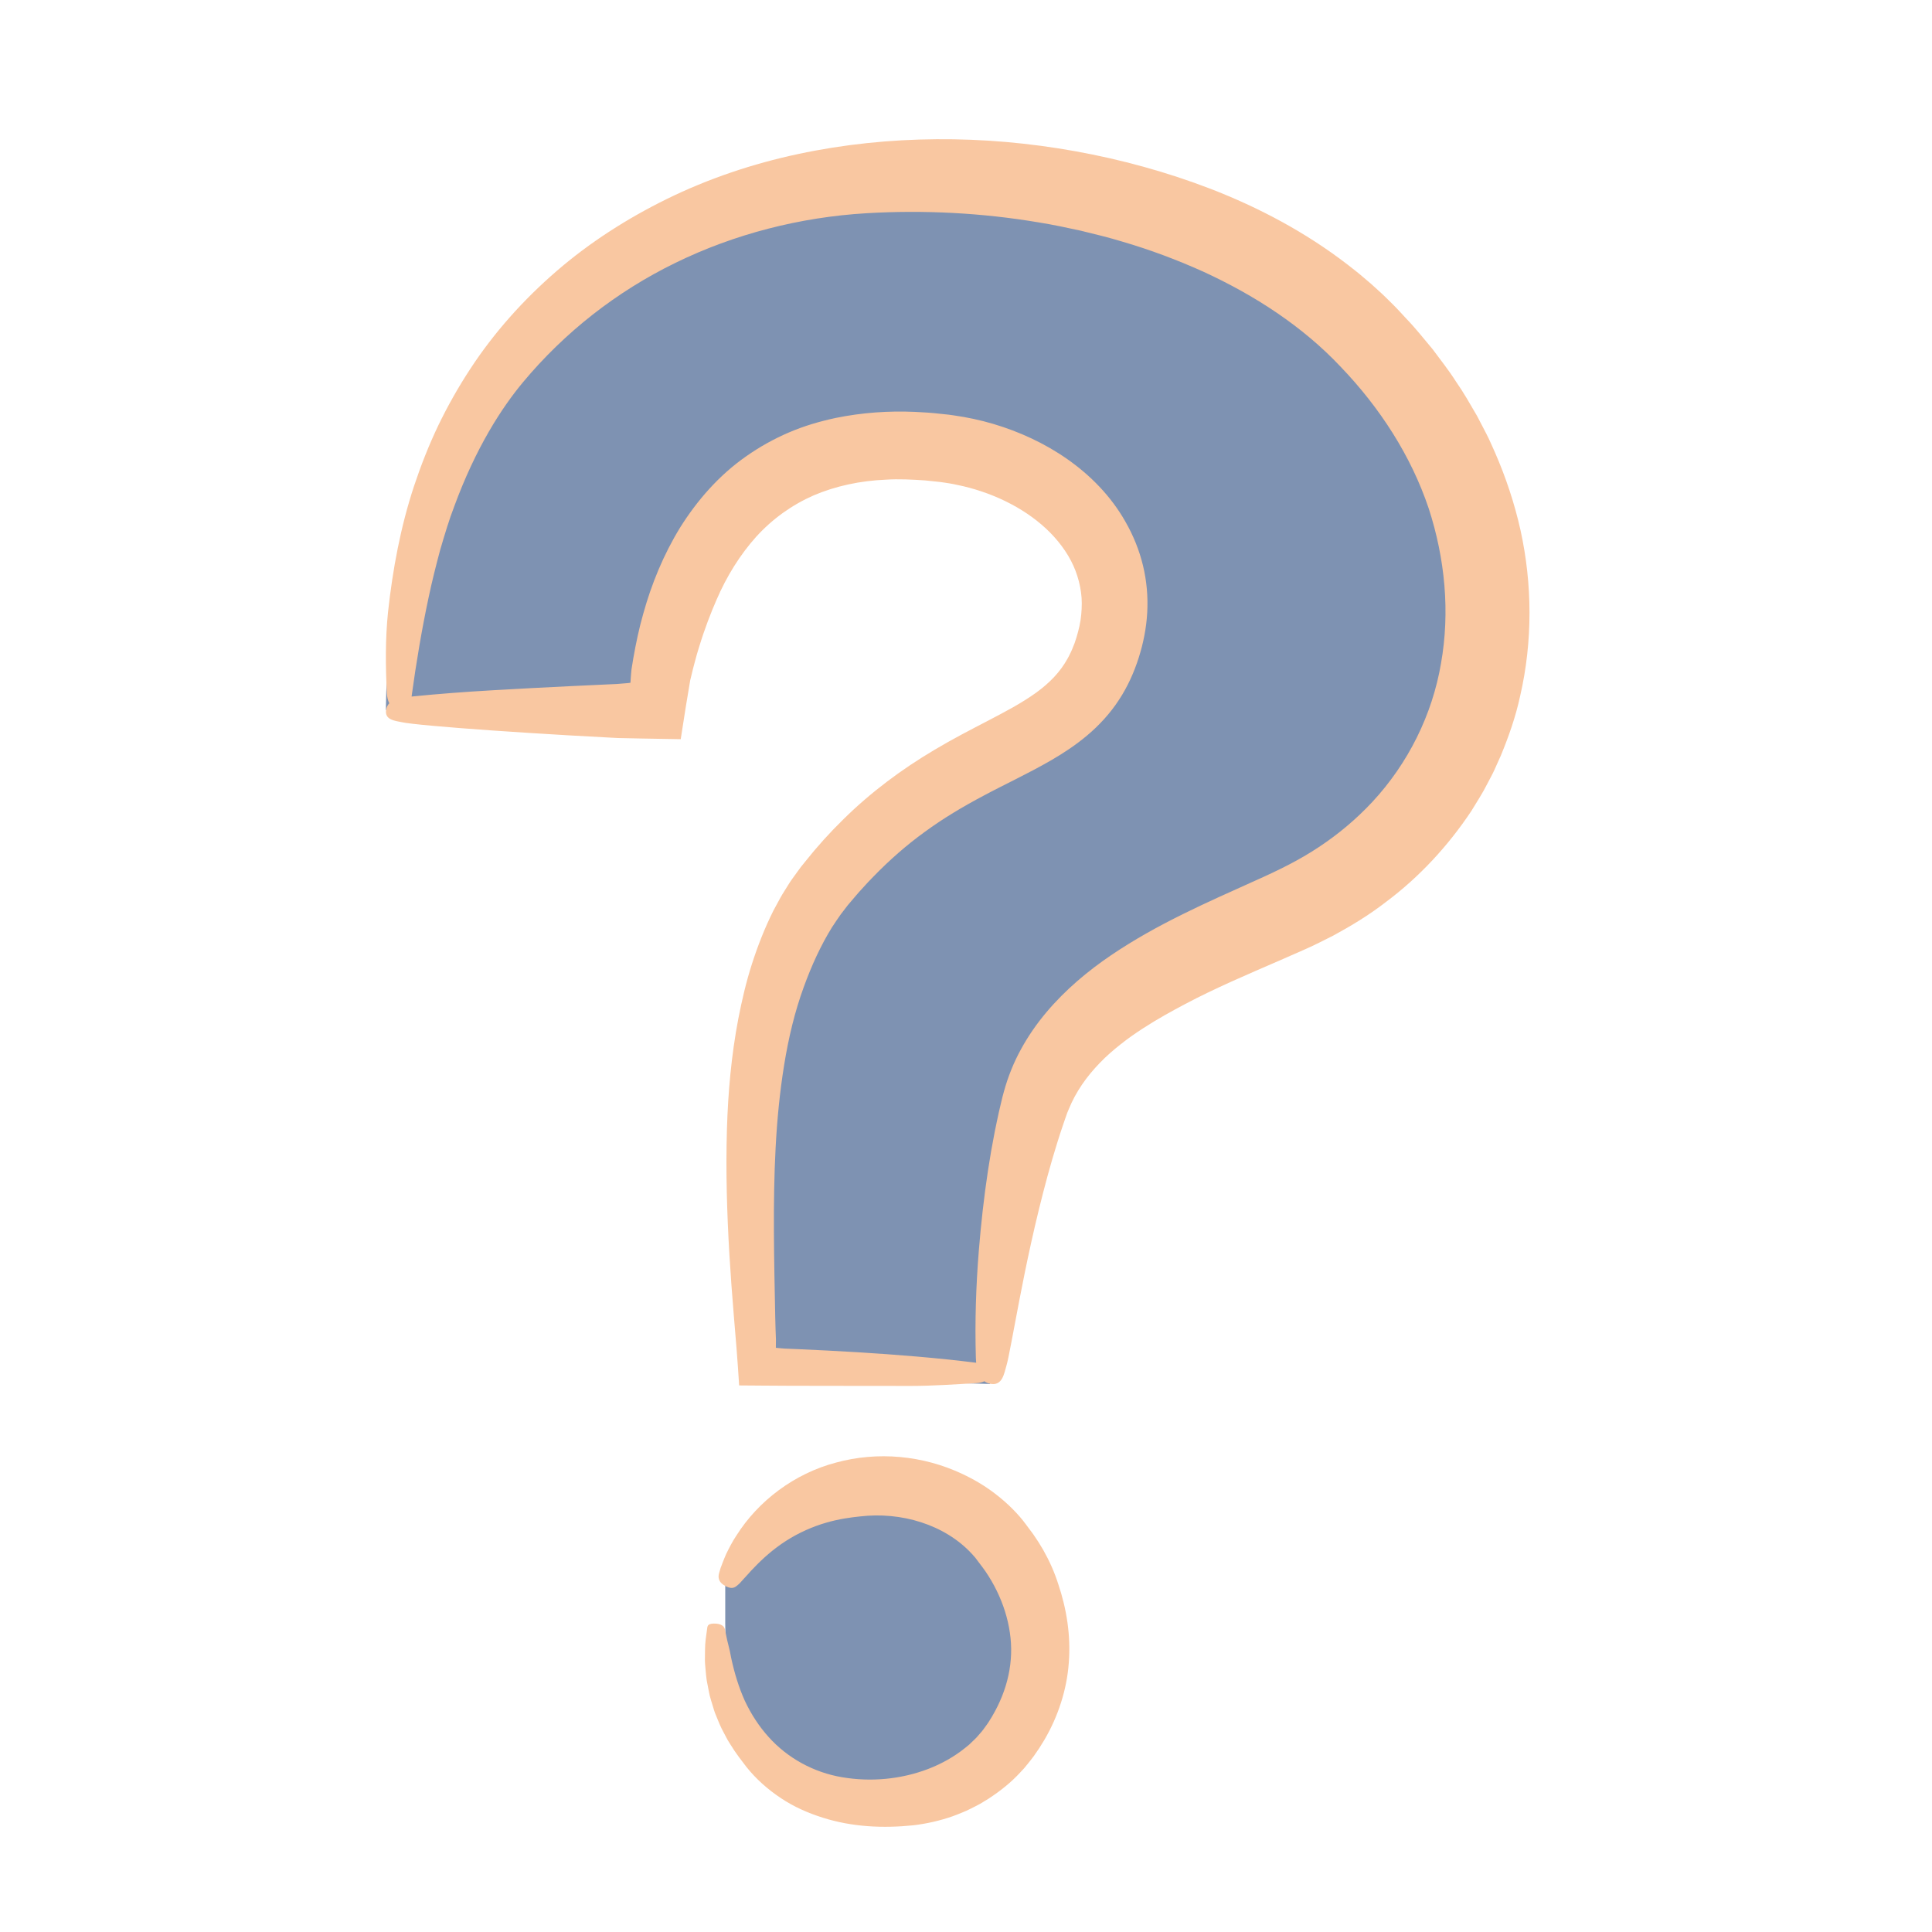
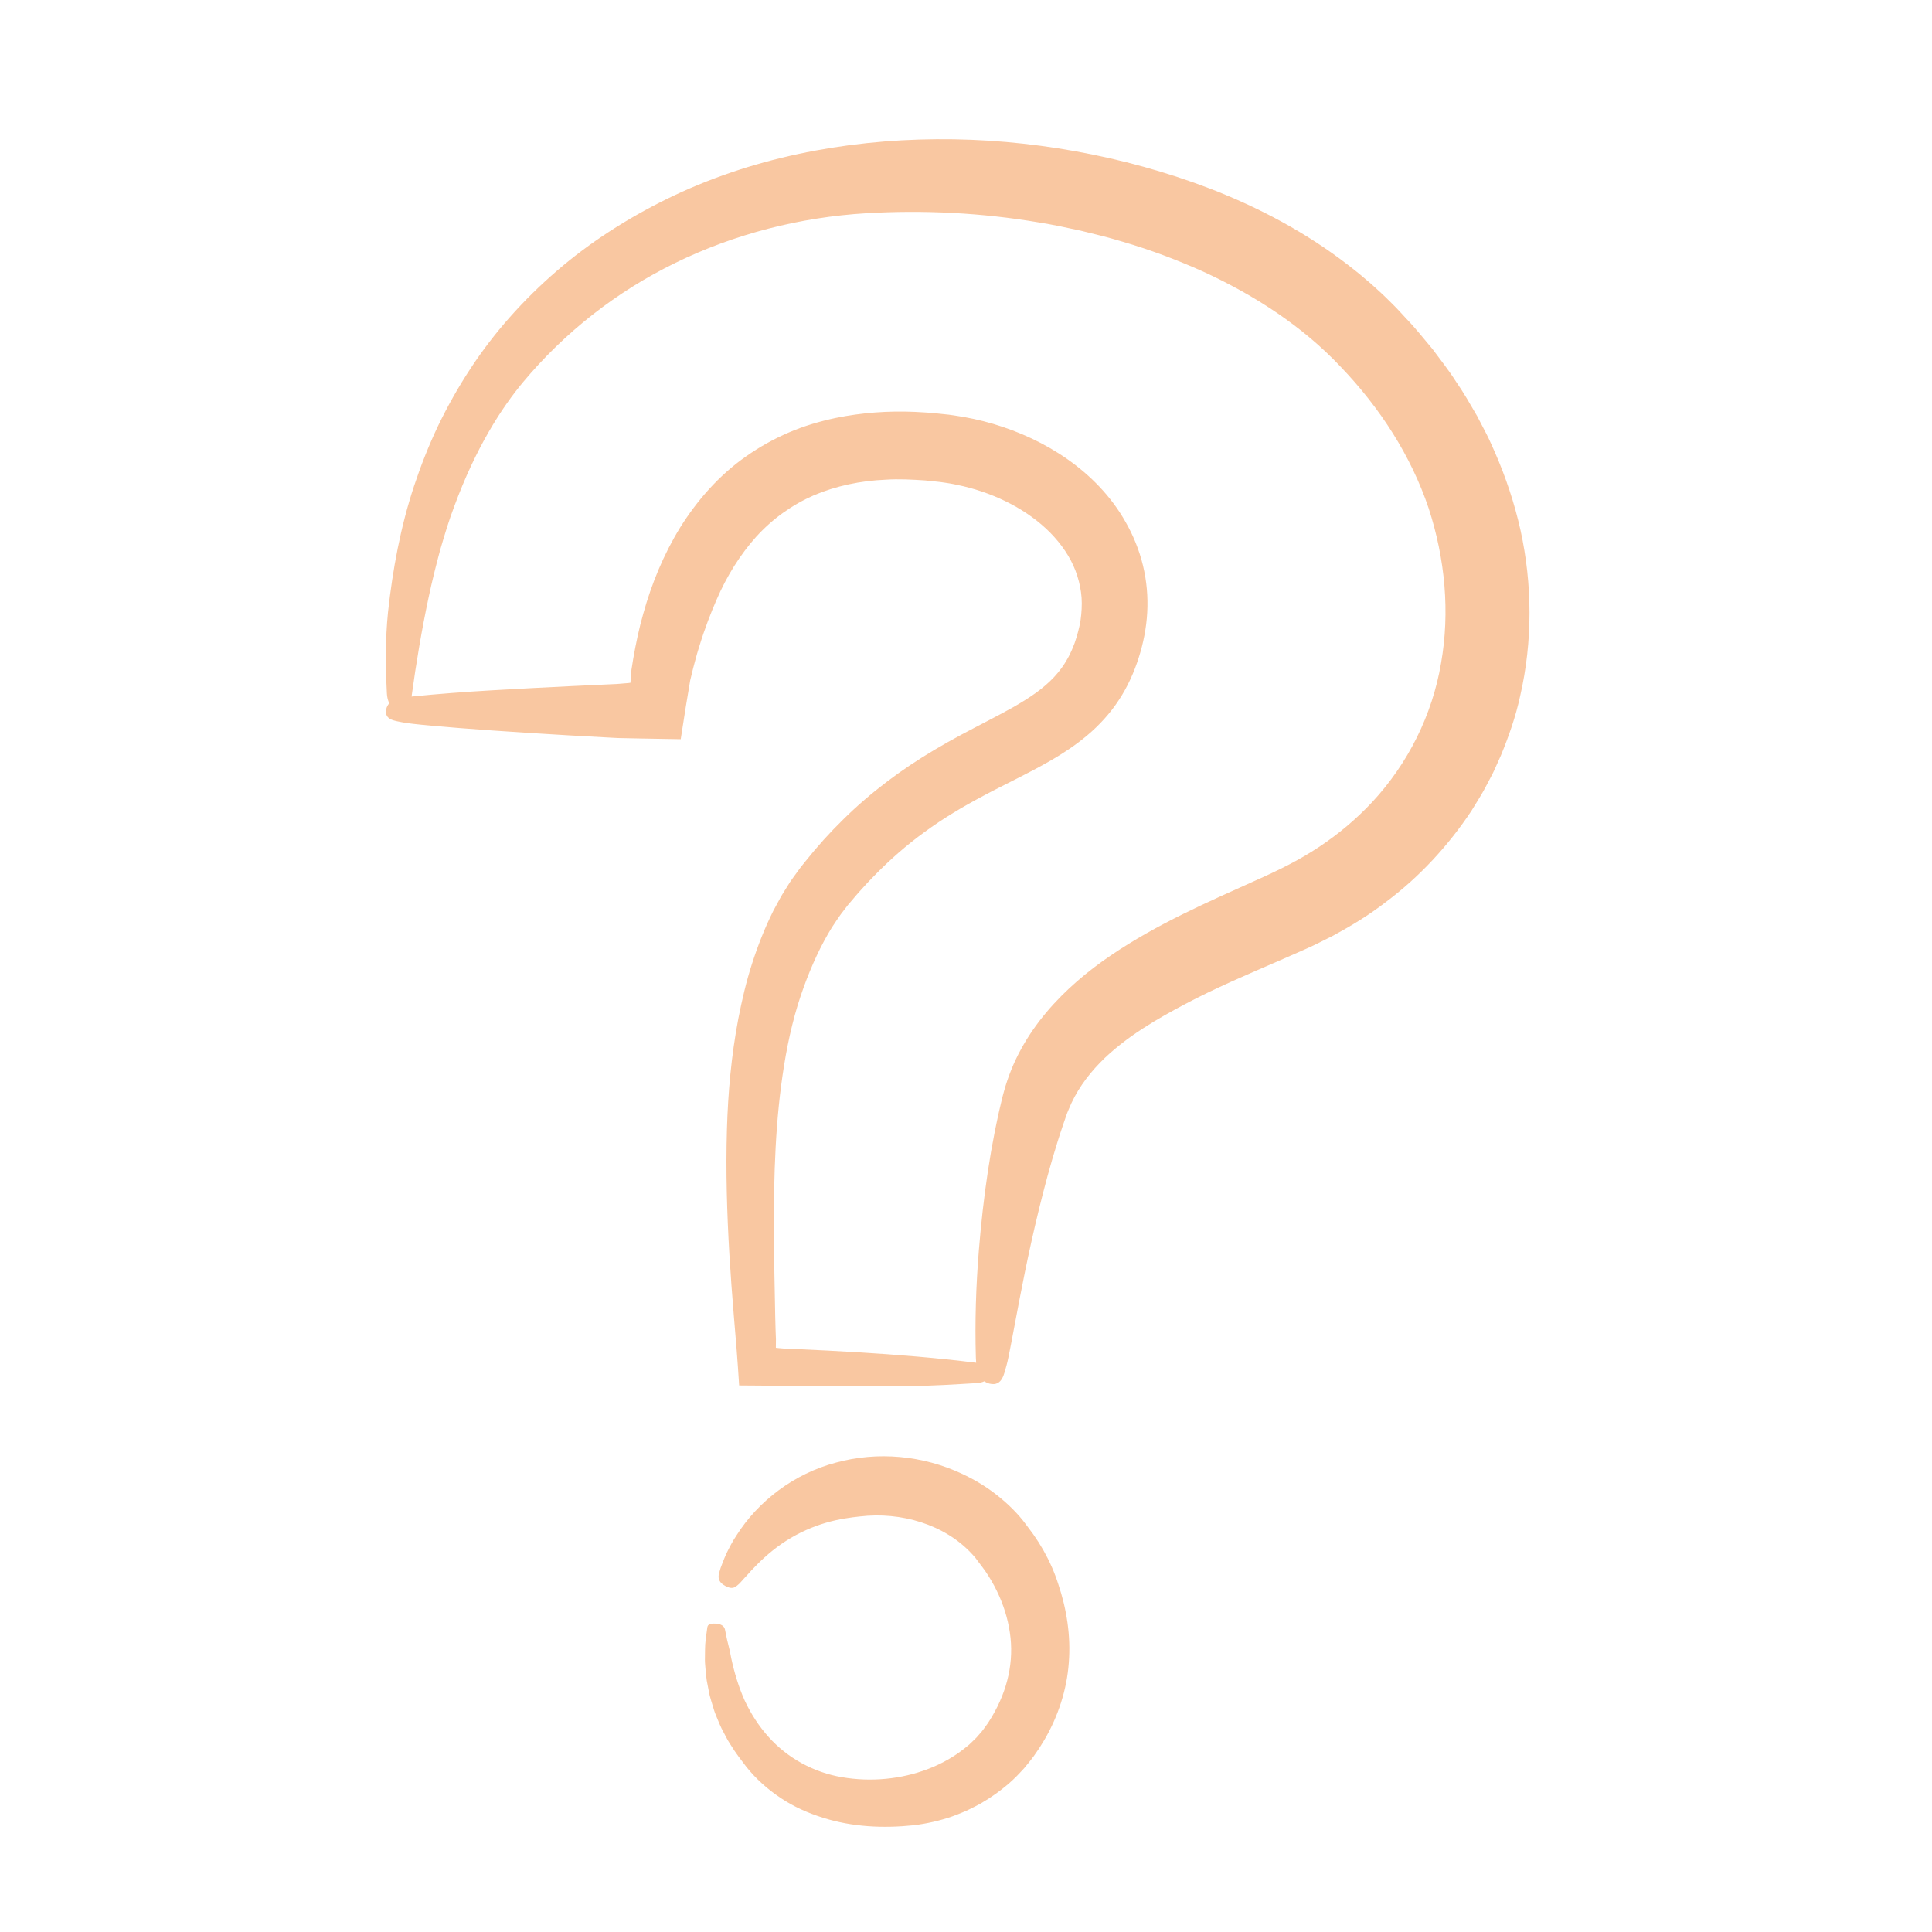
<svg xmlns="http://www.w3.org/2000/svg" width="500" zoomAndPan="magnify" viewBox="0 0 375 375" height="500" preserveAspectRatio="xMidYMid meet" version="1.0">
  <defs>
    <clipPath id="b308c9204e">
-       <path d="M 74.574 31 L 289 31 L 289 349 L 74.574 349 Z M 74.574 31 " clip-rule="nonzero" />
-     </clipPath>
+       </clipPath>
    <clipPath id="6b0ee20de6">
      <path d="M 74.574 27 L 297 27 L 297 355 L 74.574 355 Z M 74.574 27 " clip-rule="nonzero" />
    </clipPath>
  </defs>
  <g clip-path="url(#b308c9204e)">
    <path fill="#7e92b2" d="M 195.285 300.094 C 199.227 305.539 207.438 321.312 195.223 337.074 C 180.672 355.852 140.758 353.211 140.77 315.137 L 140.77 307.848 C 152.613 280.969 184.336 282.809 195.285 300.094 Z M 265.551 64.648 C 221.727 17.797 107.484 14.82 80.852 97.91 C 74.754 116.938 74.906 137.797 74.906 137.797 L 126.348 137.047 C 129.945 103.836 147.473 81.215 183.406 86.473 C 204.309 89.531 222.441 106.086 214.215 127.082 C 206.324 147.234 182.32 141.695 158.641 170.887 C 138.043 196.273 144.371 249.879 144.996 267.359 L 192.172 268.629 C 192.77 254.625 194.828 231.891 199.867 214.043 C 206.133 191.844 233.422 182.984 251.121 174.867 C 291.656 156.273 303.273 104.98 265.551 64.648 Z M 265.551 64.648 " fill-opacity="1" fill-rule="nonzero" />
  </g>
  <g clip-path="url(#6b0ee20de6)">
    <path fill="#f9c7a1" d="M 205.418 307.504 C 207.02 312.258 207.867 317.457 207.453 322.723 C 207.082 327.984 205.359 333.176 202.754 337.641 L 201.738 339.285 L 200.652 340.867 C 200.285 341.391 199.824 341.926 199.41 342.453 L 198.766 343.238 C 198.543 343.496 198.305 343.73 198.074 343.977 C 196.25 345.984 194.133 347.641 191.918 349.098 L 190.227 350.129 C 189.648 350.445 189.059 350.734 188.473 351.031 C 188.18 351.176 187.887 351.328 187.59 351.461 L 186.684 351.84 C 186.078 352.078 185.48 352.348 184.863 352.551 C 182.406 353.41 179.871 353.973 177.32 354.285 C 171.426 354.895 165.434 354.629 159.703 352.812 C 156.855 351.914 154.062 350.691 151.547 349 C 149.027 347.324 146.734 345.293 144.863 342.941 C 144.008 341.816 142.836 340.355 141.707 338.496 C 141.398 338.047 141.137 337.555 140.867 337.043 C 140.602 336.531 140.324 336.008 140.043 335.469 C 139.766 334.93 139.555 334.348 139.305 333.77 C 139.078 333.184 138.797 332.598 138.609 331.98 C 138.422 331.363 138.23 330.738 138.035 330.102 C 137.945 329.781 137.844 329.465 137.762 329.141 C 137.695 328.816 137.625 328.488 137.559 328.16 C 137.434 327.504 137.305 326.844 137.176 326.18 C 137.07 325.512 137.027 324.84 136.957 324.168 C 136.906 323.5 136.824 322.828 136.824 322.16 C 136.824 321.488 136.832 320.824 136.848 320.164 C 136.848 318.84 137.051 317.547 137.234 316.289 C 137.32 315.75 137.207 315.152 138.57 315.133 C 140.039 315.117 140.594 315.688 140.719 316.297 C 140.926 317.234 141.074 318.168 141.324 319.082 C 141.566 320 141.773 320.91 141.926 321.824 C 142.539 324.684 143.379 327.465 144.551 330.082 C 145.766 332.68 147.316 335.078 149.191 337.152 C 152.926 341.324 158.027 344.035 163.391 344.949 C 169.043 345.922 174.914 345.359 180.152 343.355 C 182.766 342.352 185.211 340.98 187.32 339.277 L 188.109 338.637 L 188.836 337.938 C 189.074 337.699 189.332 337.484 189.555 337.234 L 190.207 336.484 C 190.664 336 191.035 335.453 191.418 334.926 C 191.812 334.422 192.16 333.797 192.523 333.223 C 195.609 328.031 196.848 322.414 196.012 316.879 C 195.613 314.113 194.738 311.363 193.469 308.77 C 192.84 307.473 192.105 306.219 191.312 305.051 C 191.109 304.762 190.906 304.473 190.703 304.203 L 189.957 303.219 L 189.301 302.344 C 189.078 302.07 188.859 301.855 188.645 301.609 C 186.055 298.785 182.582 296.695 178.789 295.473 C 174.992 294.246 170.895 293.871 166.914 294.34 C 165.219 294.52 162.879 294.812 160.336 295.559 C 157.789 296.289 155.043 297.492 152.582 299.074 C 150.117 300.645 147.973 302.582 146.402 304.242 C 145.988 304.641 145.633 305.039 145.312 305.41 C 144.977 305.773 144.676 306.102 144.414 306.387 C 143.887 306.965 143.535 307.395 143.305 307.562 C 142.832 307.926 142.309 308.688 140.723 307.801 C 139.281 306.996 139.391 305.984 139.59 305.281 L 139.871 304.336 L 140.223 303.41 C 140.465 302.797 140.699 302.172 140.977 301.57 C 141.57 300.379 142.172 299.176 142.93 298.059 C 147.156 291.332 154.207 286.004 162.266 283.887 C 170.301 281.684 179.105 282.461 186.805 286.098 C 189 287.129 191.125 288.375 193.094 289.883 C 195.062 291.387 196.914 293.105 198.512 295.078 C 198.898 295.555 199.227 296.023 199.586 296.5 L 200.082 297.164 L 200.305 297.457 L 200.574 297.832 C 201.281 298.836 201.926 299.852 202.52 300.898 C 203.703 302.988 204.688 305.191 205.418 307.504 Z M 295.059 135.102 C 294.207 139.062 292.859 142.906 291.312 146.66 L 290.062 149.441 C 289.645 150.371 289.133 151.25 288.672 152.156 C 287.762 153.98 286.633 155.676 285.582 157.422 C 281.074 164.195 275.465 170.266 268.969 175.105 C 265.766 177.59 262.301 179.691 258.766 181.609 C 256.992 182.496 255.113 183.469 253.477 184.184 C 251.801 184.934 250.137 185.668 248.508 186.371 C 241.977 189.199 235.727 191.863 229.977 194.918 C 227.535 196.207 224.703 197.754 221.824 199.625 C 220.383 200.559 218.922 201.574 217.523 202.691 C 216.117 203.801 214.73 204.996 213.48 206.305 C 210.949 208.914 208.805 211.91 207.422 215.355 L 207.152 216 C 207.059 216.223 206.969 216.523 206.875 216.781 L 206.32 218.395 C 205.934 219.461 205.613 220.566 205.258 221.652 C 204.574 223.84 203.93 226.043 203.332 228.238 C 200.941 237.016 199.164 245.543 197.891 252.184 C 196.602 258.828 195.789 263.598 195.359 265.035 C 194.895 266.566 194.586 269.16 192.086 268.566 C 191.688 268.469 191.352 268.309 191.066 268.102 C 190.625 268.316 190.105 268.426 189.566 268.457 C 185.336 268.703 181.098 269.004 176.863 269.008 L 160.887 268.992 L 152.902 268.977 L 148.301 268.949 L 145.879 268.93 L 144.051 268.918 L 143.742 268.914 L 143.59 268.914 C 143.547 268.906 143.469 268.934 143.465 268.887 C 143.32 266.516 143.145 264.098 142.957 261.656 L 142.441 255.449 C 142.109 251.449 141.809 247.441 141.57 243.422 C 141.102 235.383 140.855 227.301 141.098 219.18 C 141.309 212.043 141.949 204.867 143.305 197.73 C 144.004 194.168 144.824 190.605 145.953 187.098 C 147.078 183.586 148.438 180.113 150.121 176.746 L 151.473 174.25 C 151.93 173.422 152.469 172.625 152.965 171.812 C 153.445 170.992 154.043 170.23 154.602 169.445 L 155.449 168.281 L 156.316 167.211 C 158.598 164.336 161.074 161.59 163.727 159 C 169 153.793 175.055 149.285 181.391 145.539 C 184.859 143.461 188.406 141.641 191.809 139.871 C 193.5 138.988 195.156 138.113 196.73 137.227 C 198.289 136.332 199.766 135.418 201.102 134.457 C 203.77 132.523 205.781 130.418 207.188 127.875 C 207.387 127.574 207.527 127.227 207.695 126.898 C 207.855 126.57 208.027 126.246 208.156 125.887 L 208.578 124.836 L 208.941 123.723 C 209.391 122.234 209.746 120.746 209.867 119.277 C 210.004 117.809 210.023 116.355 209.82 114.941 C 209.625 113.527 209.27 112.145 208.762 110.805 C 207.742 108.121 206.031 105.629 203.879 103.426 C 199.531 99.012 193.402 95.902 186.992 94.379 C 185.801 94.098 184.598 93.855 183.387 93.684 L 182.48 93.555 C 182.172 93.512 181.84 93.488 181.52 93.453 L 179.586 93.25 C 177.02 93.078 174.461 92.941 171.977 93.102 C 166.98 93.309 162.23 94.328 157.953 96.141 C 153.707 98.008 149.945 100.703 146.785 104.172 C 143.652 107.668 141.047 111.832 139.059 116.469 C 138.004 118.887 136.797 121.961 135.699 125.566 C 135.41 126.461 135.152 127.398 134.895 128.363 C 134.617 129.32 134.391 130.32 134.145 131.332 L 134.004 131.906 L 133.98 132 C 133.977 131.984 133.941 132.203 133.93 132.273 C 133.84 132.805 133.754 133.336 133.664 133.875 C 133.488 134.934 133.309 136.004 133.129 137.082 C 132.801 139.188 132.465 141.324 132.129 143.477 C 129.672 143.434 127.195 143.391 124.703 143.348 C 123.488 143.324 122.27 143.297 121.051 143.273 L 120.145 143.254 L 119.777 143.242 L 119.527 143.227 L 118.523 143.176 C 115.844 143.027 113.164 142.883 110.527 142.738 C 105.254 142.43 100.152 142.105 95.609 141.789 C 86.516 141.152 79.633 140.543 77.98 140.176 C 76.707 139.895 74.582 139.766 74.953 137.723 C 75.047 137.215 75.27 136.816 75.57 136.5 C 75.273 135.949 75.129 135.27 75.094 134.574 C 74.828 129.34 74.777 124.051 75.316 118.797 C 76.215 110.555 77.734 102.309 80.367 94.336 C 81.691 90.363 83.227 86.445 85.039 82.645 C 86.867 78.852 88.941 75.168 91.262 71.633 C 95.887 64.551 101.609 58.164 108.047 52.605 C 114.492 47.031 121.742 42.41 129.398 38.637 C 137.492 34.668 146.109 31.77 154.926 29.895 C 163.746 28.008 172.758 27.09 181.773 27.023 C 190.789 26.953 199.816 27.75 208.719 29.355 C 217.625 30.961 226.418 33.367 234.961 36.648 C 244.34 40.277 253.41 45.07 261.598 51.387 C 262.617 52.188 263.645 52.969 264.625 53.824 L 266.109 55.082 L 267.555 56.395 C 268.527 57.258 269.449 58.195 270.379 59.113 C 271.32 60.031 272.141 60.984 273.027 61.918 C 274.809 63.762 276.398 65.801 278.062 67.77 C 279.602 69.844 281.211 71.871 282.609 74.07 C 284.098 76.199 285.383 78.48 286.699 80.738 L 288.516 84.23 C 289.125 85.391 289.617 86.617 290.172 87.812 C 292.281 92.645 293.969 97.703 295.133 102.922 C 297.422 113.363 297.512 124.453 295.059 135.102 Z M 277.305 98.664 C 273.891 88.5 267.848 79.133 260.207 71.176 C 252.836 63.348 243.535 57.305 233.492 52.699 C 228.453 50.434 223.242 48.477 217.895 46.914 C 215.23 46.102 212.52 45.438 209.809 44.785 C 207.082 44.188 204.352 43.605 201.59 43.164 C 190.57 41.309 179.328 40.73 168.172 41.387 C 155.266 42.156 142.547 45.426 131.117 51.012 C 119.672 56.586 109.594 64.496 101.492 74.215 C 99.582 76.508 97.219 79.73 94.879 83.793 C 92.531 87.848 90.211 92.734 88.207 98.188 C 87.156 100.906 86.312 103.762 85.441 106.727 C 84.641 109.715 83.859 112.789 83.199 115.934 C 81.859 122.207 80.777 128.707 79.922 134.945 C 79.91 135.027 79.902 135.113 79.891 135.199 C 85.074 134.676 90.273 134.289 95.473 133.988 C 100.613 133.691 105.758 133.418 110.902 133.172 L 118.617 132.812 L 119.582 132.77 C 119.785 132.762 119.785 132.758 119.871 132.75 L 120.074 132.734 L 120.871 132.668 C 121.387 132.617 121.922 132.605 122.371 132.52 C 122.414 131.926 122.434 131.348 122.492 130.793 L 122.57 129.961 L 122.922 127.781 C 123.434 124.883 124.035 121.98 124.859 119.109 C 126.453 113.367 128.762 107.695 132 102.414 C 135.277 97.176 139.512 92.289 144.77 88.613 C 147.379 86.766 150.191 85.199 153.125 83.941 C 156.059 82.676 159.117 81.785 162.188 81.129 C 167.309 80.078 172.492 79.723 177.555 79.945 C 178.812 80.027 180.086 80.066 181.336 80.195 L 183.215 80.391 C 183.836 80.449 184.465 80.52 185.121 80.625 C 187.715 80.992 190.285 81.539 192.809 82.285 C 197.852 83.785 202.734 86.016 207.18 89.125 C 211.609 92.234 215.641 96.277 218.477 101.32 C 219.965 103.922 221.129 106.77 221.848 109.754 C 222.574 112.734 222.844 115.84 222.676 118.875 C 222.512 121.914 221.914 124.879 221.02 127.672 C 220.148 130.426 218.891 133.273 217.172 135.871 C 215.473 138.484 213.316 140.812 211.035 142.73 C 208.75 144.66 206.363 146.211 204.047 147.559 C 199.391 150.242 195 152.246 190.922 154.438 C 186.832 156.602 183.031 158.875 179.484 161.477 C 175.926 164.051 172.645 166.945 169.57 170.105 C 168.789 170.879 168.051 171.703 167.305 172.523 C 166.547 173.324 165.848 174.195 165.121 175.035 L 164.578 175.668 L 164.121 176.266 L 163.207 177.453 C 162.617 178.266 162.066 179.129 161.496 179.977 C 159.324 183.477 157.527 187.406 156.02 191.555 C 154.262 196.352 153.043 201.484 152.199 206.734 C 151.348 211.984 150.832 217.348 150.547 222.762 C 149.977 233.598 150.258 244.559 150.473 255.668 C 150.492 256.375 150.512 257.145 150.535 257.973 C 150.551 258.387 150.566 258.816 150.582 259.262 C 150.59 259.488 150.598 259.715 150.609 259.945 C 150.613 260.02 150.609 260.016 150.609 260.031 L 150.609 260.066 L 150.605 260.145 C 150.602 260.582 150.598 261.07 150.594 261.605 C 150.906 261.652 151.277 261.668 151.66 261.707 L 151.961 261.734 L 152.113 261.746 L 152.188 261.754 L 152.457 261.766 C 153.32 261.805 154.199 261.84 155.094 261.879 C 158.66 262.039 162.438 262.227 166.312 262.461 C 173.934 262.922 181.93 263.562 189.473 264.508 C 189.441 264.164 189.422 263.824 189.414 263.504 C 189.211 256.57 189.434 249.613 189.996 242.664 C 190.414 237.543 190.98 232.418 191.754 227.293 L 192.375 223.453 L 193.09 219.609 C 193.359 218.328 193.613 217.047 193.902 215.766 L 194.355 213.844 C 194.516 213.195 194.641 212.59 194.863 211.855 C 195.645 209.02 196.746 206.25 198.164 203.676 C 199.57 201.094 201.246 198.691 203.098 196.488 C 206.812 192.082 211.156 188.465 215.664 185.406 C 224.707 179.281 234.402 175.109 243.543 170.977 C 248.23 168.891 252.18 166.949 255.996 164.41 C 259.789 161.902 263.27 158.977 266.336 155.691 C 273.324 148.184 278.008 138.73 279.699 128.762 C 281.465 118.797 280.488 108.445 277.305 98.664 Z M 277.305 98.664 " fill-opacity="1" fill-rule="nonzero" />
  </g>
</svg>